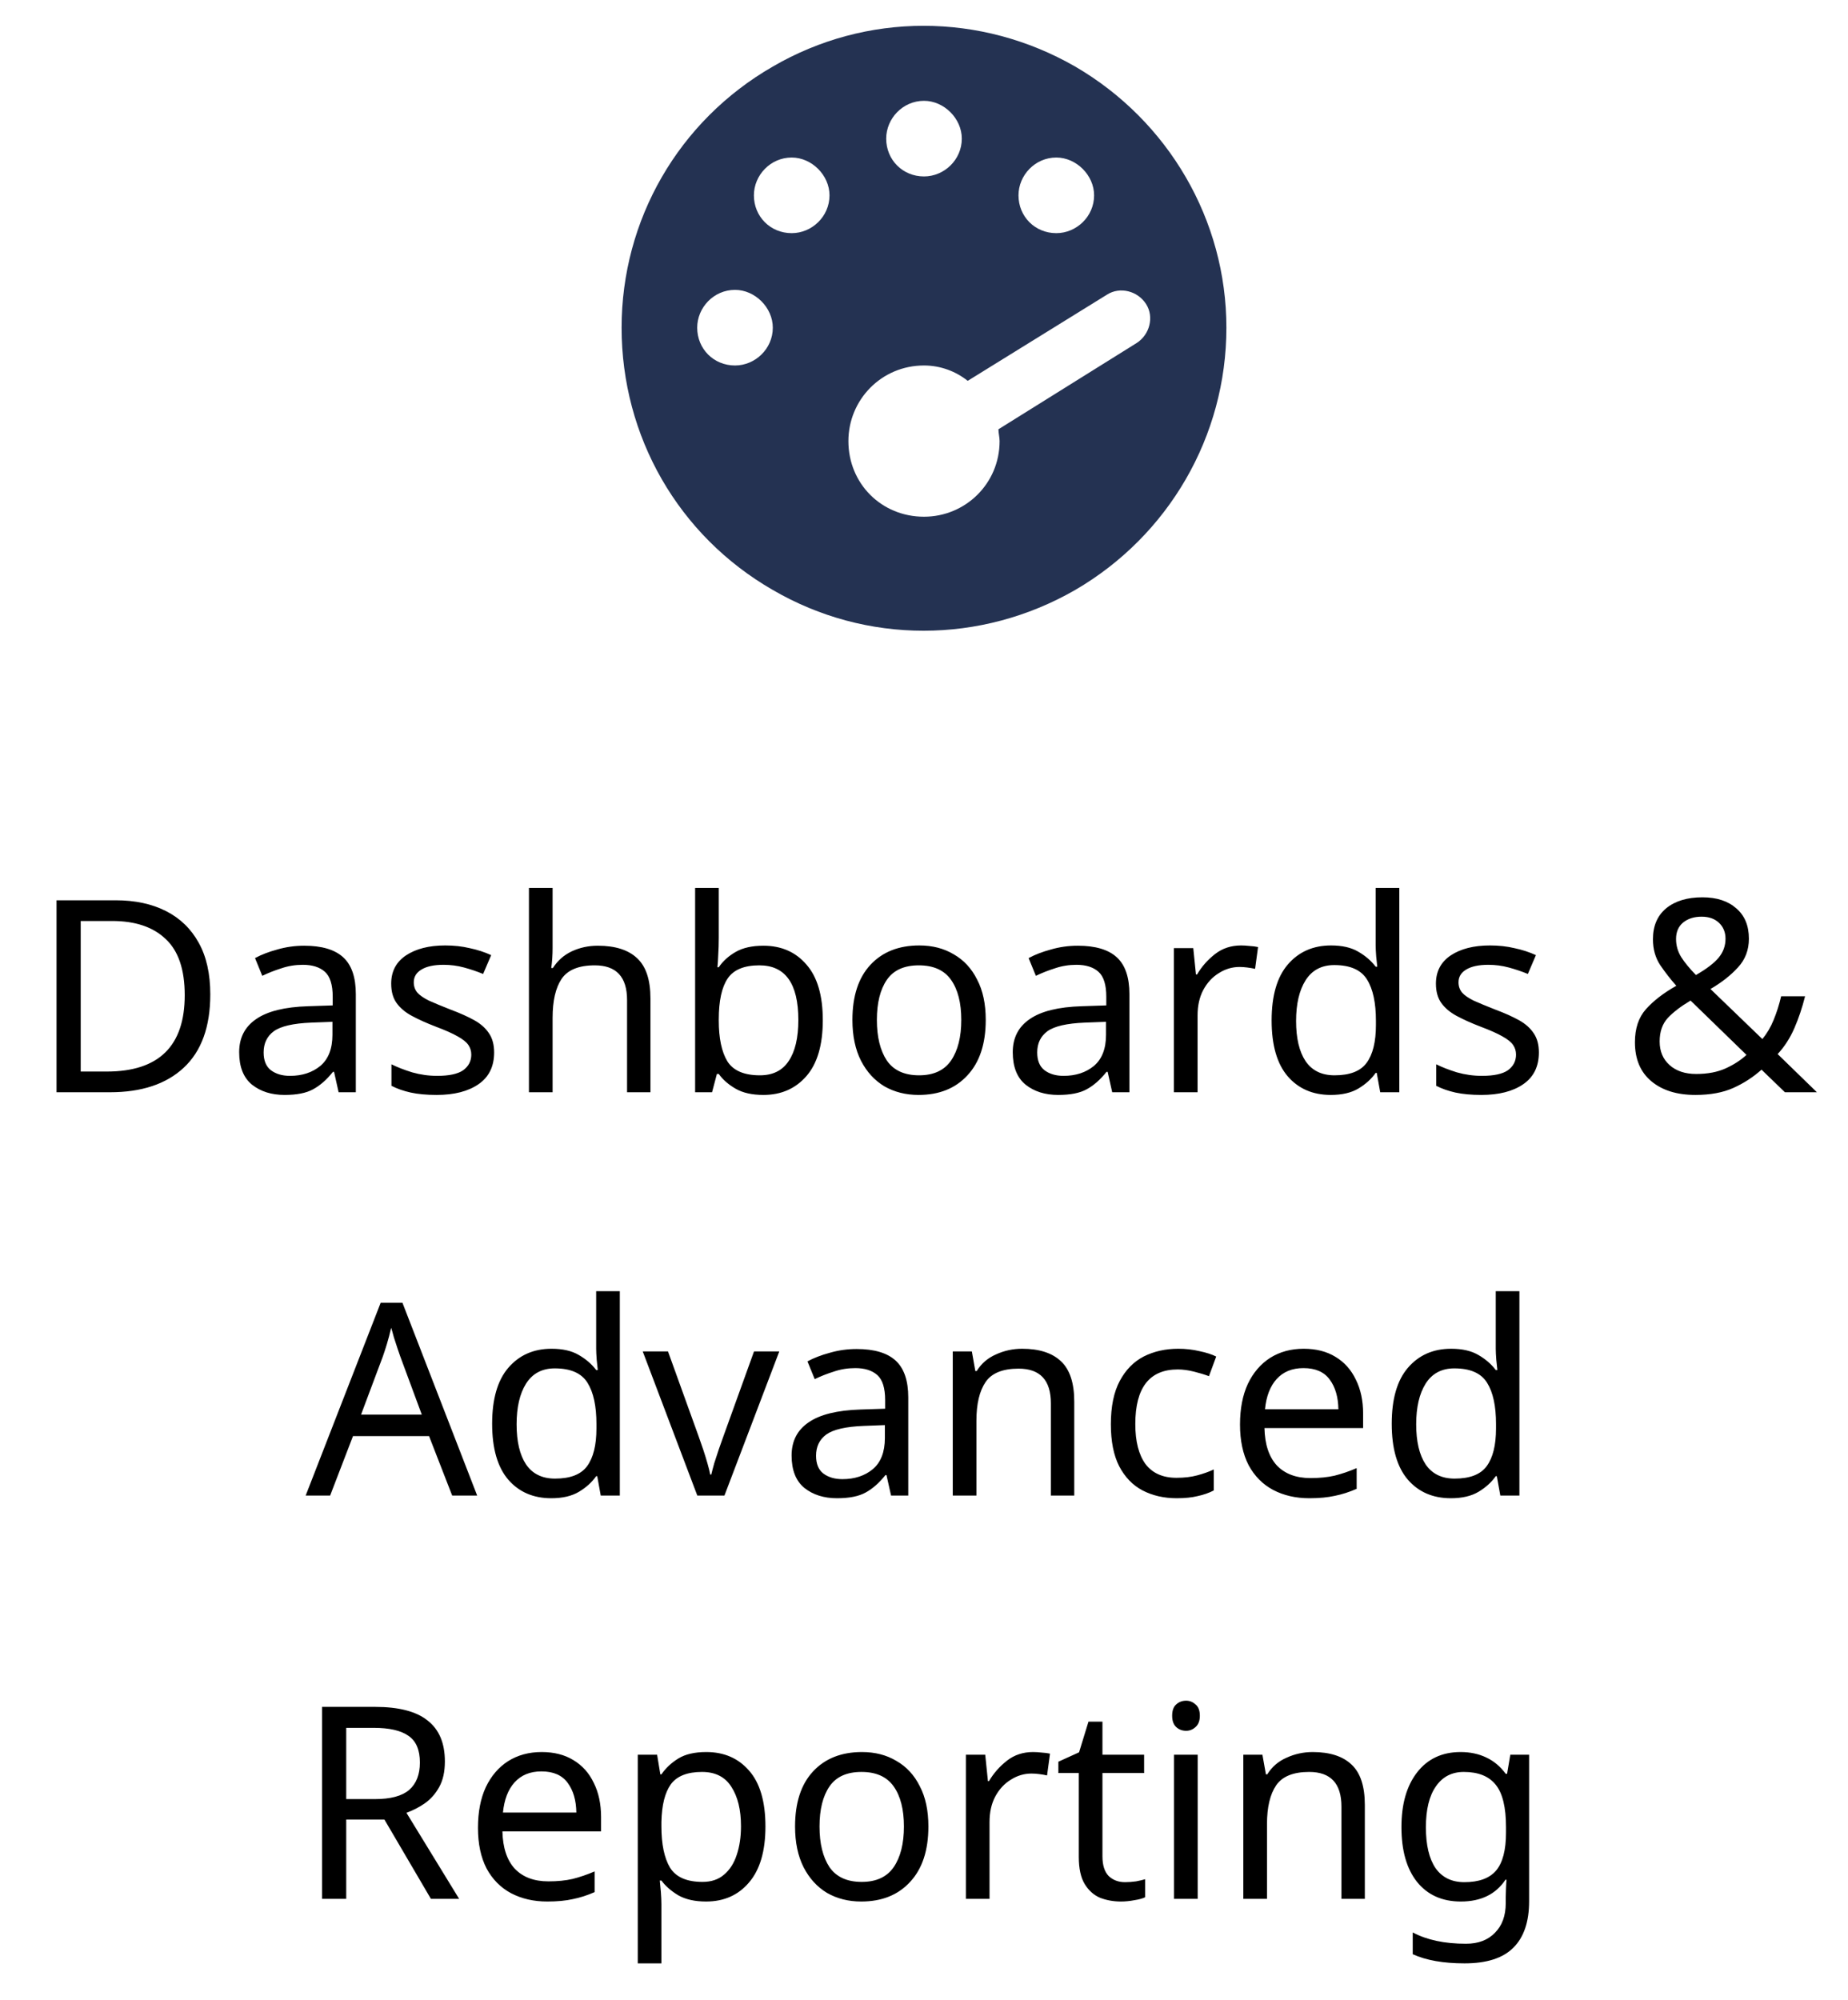
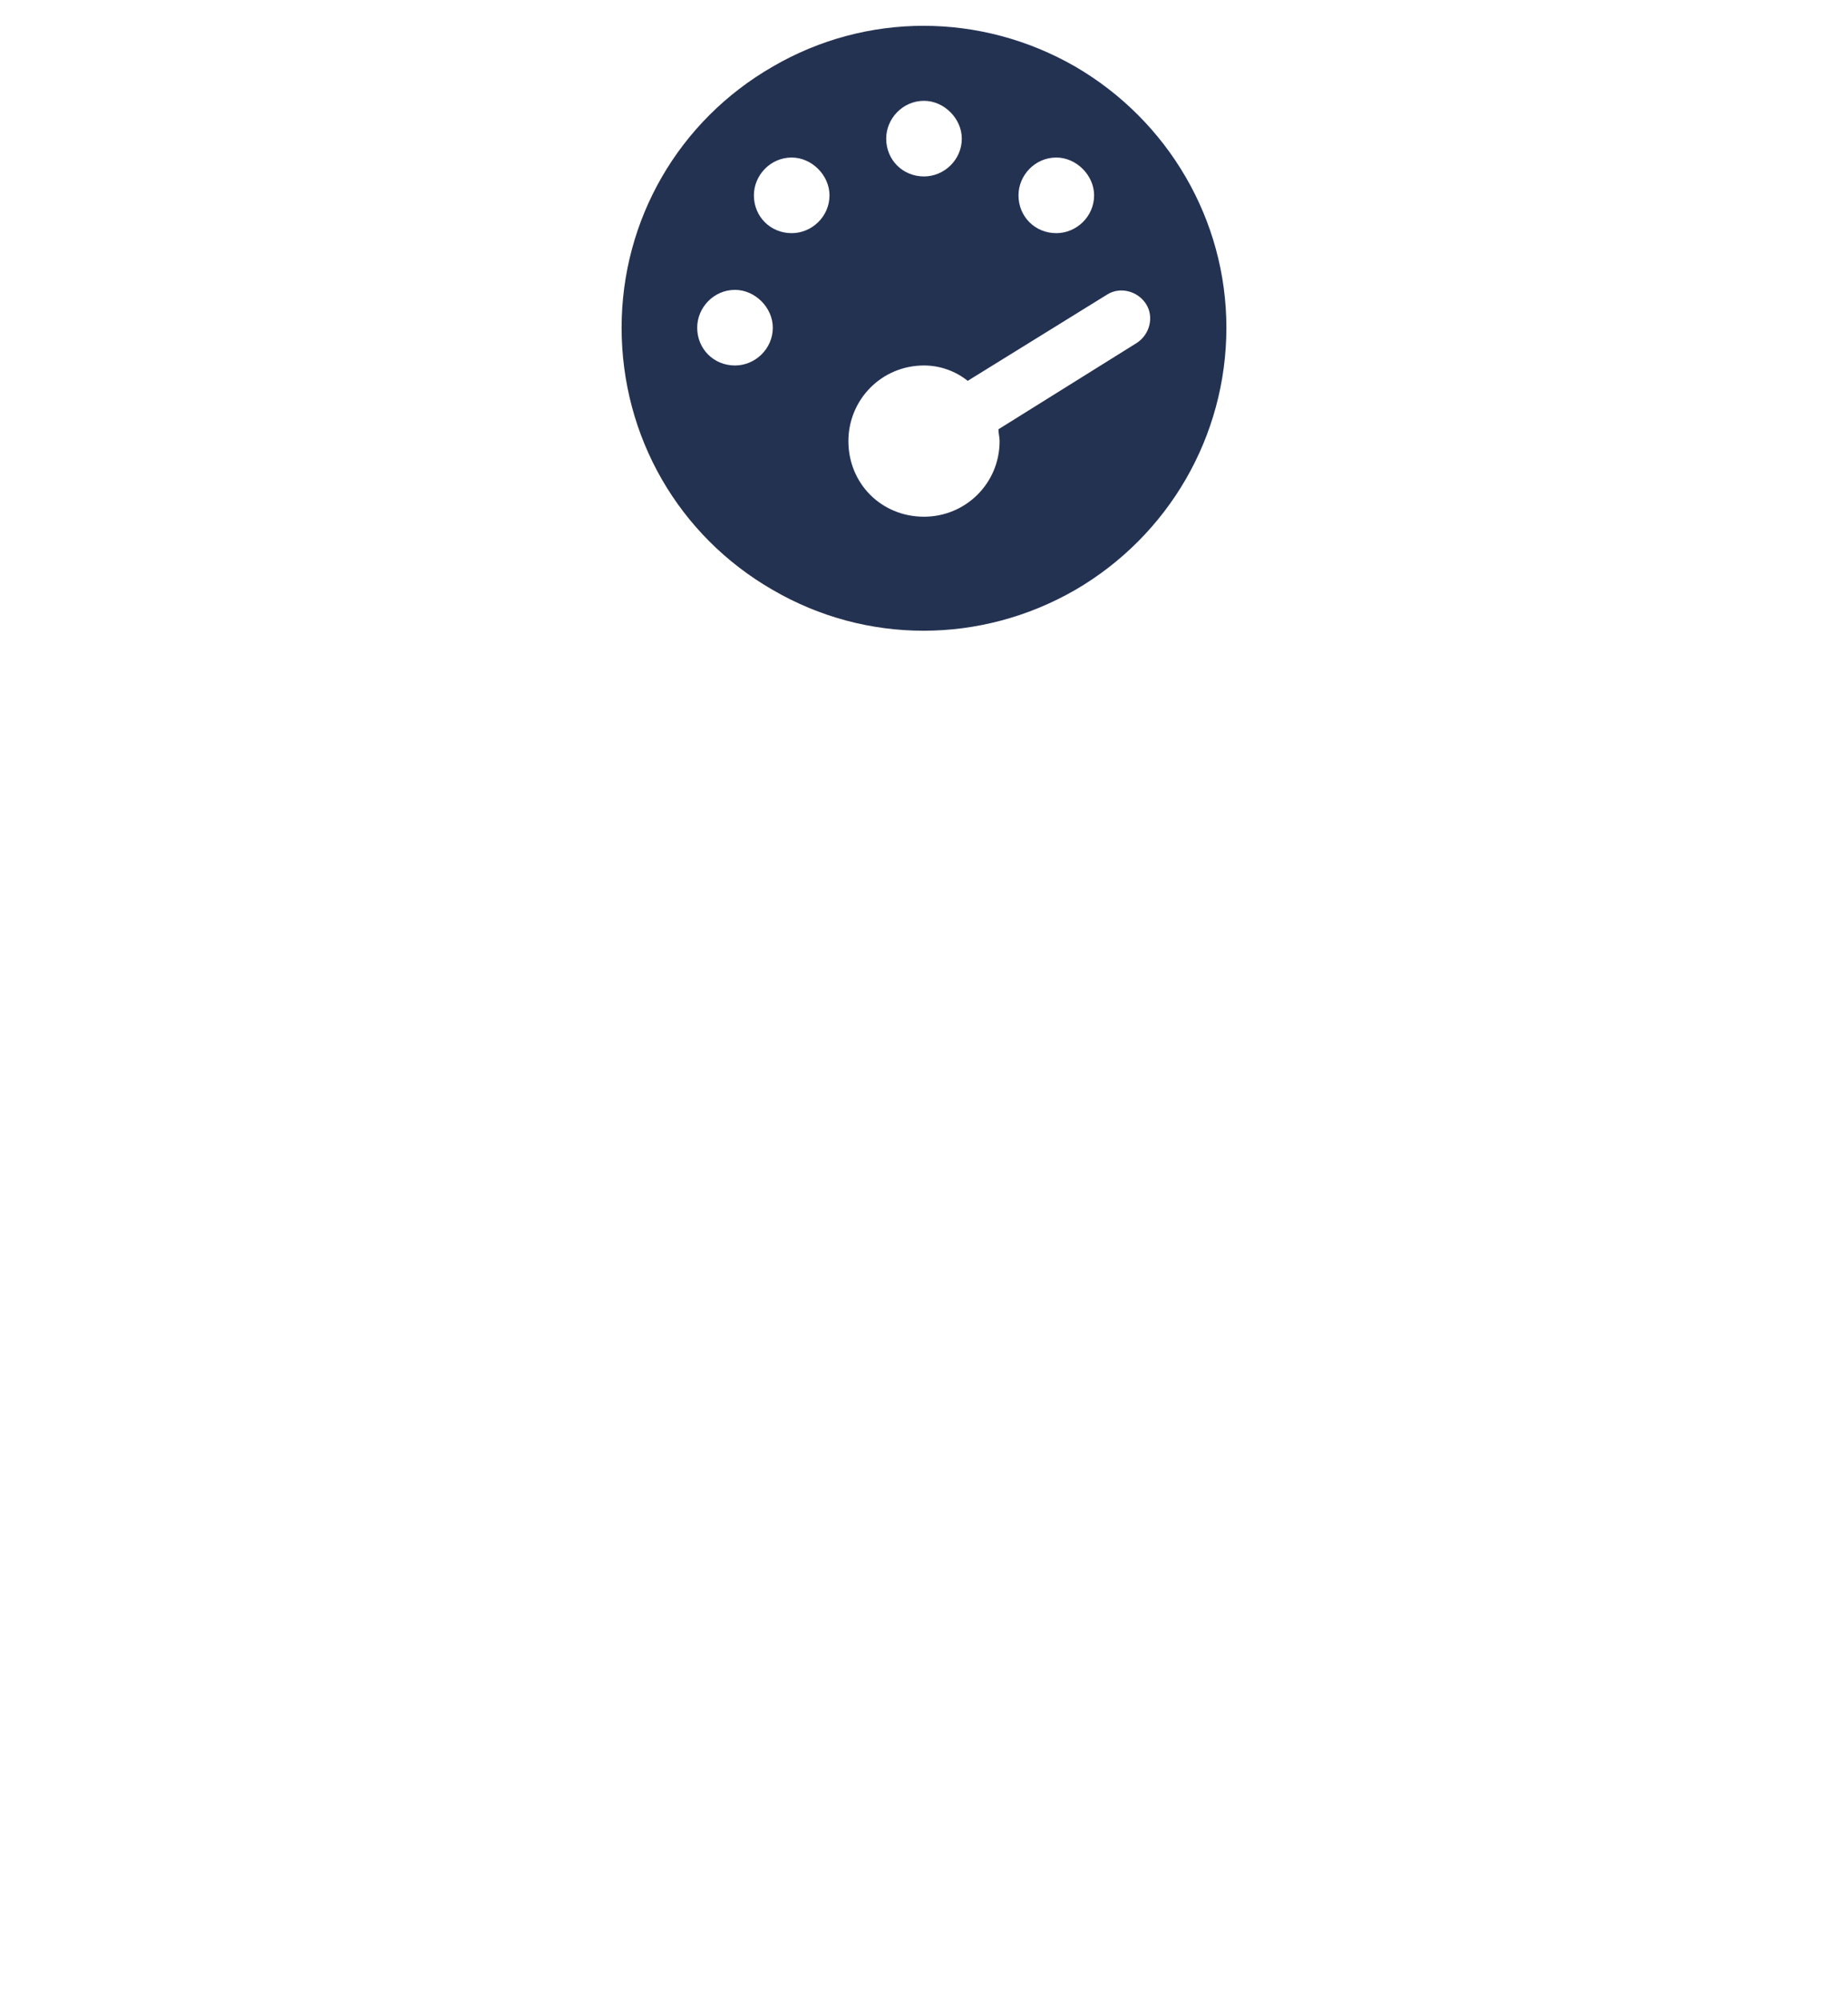
<svg xmlns="http://www.w3.org/2000/svg" width="110" height="119" viewBox="0 0 110 119" fill="none">
  <path d="M37 19.5C37 13.102 40.375 7.195 46 3.961C51.555 0.727 58.375 0.727 64 3.961C69.555 7.195 73 13.102 73 19.5C73 25.969 69.555 31.875 64 35.109C58.375 38.344 51.555 38.344 46 35.109C40.375 31.875 37 25.969 37 19.5ZM57.25 8.25C57.25 7.055 56.195 6 55 6C53.734 6 52.75 7.055 52.75 8.25C52.75 9.516 53.734 10.5 55 10.5C56.195 10.5 57.25 9.516 57.25 8.25ZM55 30.75C57.461 30.75 59.5 28.781 59.5 26.25C59.5 26.039 59.43 25.758 59.43 25.547L67.656 20.414C68.43 19.922 68.711 18.867 68.219 18.094C67.727 17.32 66.672 17.039 65.898 17.531L57.602 22.664C56.898 22.102 55.984 21.75 55 21.75C52.469 21.75 50.5 23.789 50.5 26.25C50.5 28.781 52.469 30.75 55 30.75ZM49.375 11.625C49.375 10.43 48.32 9.375 47.125 9.375C45.859 9.375 44.875 10.43 44.875 11.625C44.875 12.891 45.859 13.875 47.125 13.875C48.32 13.875 49.375 12.891 49.375 11.625ZM43.75 21.75C44.945 21.75 46 20.766 46 19.5C46 18.305 44.945 17.25 43.75 17.25C42.484 17.25 41.5 18.305 41.5 19.5C41.5 20.766 42.484 21.75 43.75 21.75ZM65.125 11.625C65.125 10.43 64.07 9.375 62.875 9.375C61.609 9.375 60.625 10.43 60.625 11.625C60.625 12.891 61.609 13.875 62.875 13.875C64.07 13.875 65.125 12.891 65.125 11.625Z" fill="#243252" />
-   <path d="M12.517 59.176C12.517 61.107 11.989 62.563 10.932 63.544C9.887 64.515 8.426 65 6.548 65H3.365V53.576H6.885C8.037 53.576 9.034 53.789 9.877 54.216C10.719 54.643 11.37 55.272 11.829 56.104C12.287 56.925 12.517 57.949 12.517 59.176ZM10.996 59.224C10.996 57.699 10.618 56.584 9.861 55.88C9.114 55.165 8.053 54.808 6.676 54.808H4.804V63.768H6.356C9.45 63.768 10.996 62.253 10.996 59.224ZM18.108 56.28C19.153 56.28 19.927 56.509 20.428 56.968C20.929 57.427 21.18 58.157 21.18 59.16V65H20.156L19.884 63.784H19.82C19.447 64.253 19.052 64.6 18.636 64.824C18.231 65.048 17.665 65.16 16.94 65.16C16.161 65.16 15.516 64.957 15.004 64.552C14.492 64.136 14.236 63.491 14.236 62.616C14.236 61.763 14.572 61.107 15.244 60.648C15.916 60.179 16.951 59.923 18.348 59.88L19.804 59.832V59.32C19.804 58.605 19.649 58.109 19.34 57.832C19.031 57.555 18.593 57.416 18.028 57.416C17.58 57.416 17.153 57.485 16.748 57.624C16.343 57.752 15.964 57.901 15.612 58.072L15.18 57.016C15.553 56.813 15.996 56.643 16.508 56.504C17.02 56.355 17.553 56.28 18.108 56.28ZM18.524 60.856C17.457 60.899 16.716 61.069 16.3 61.368C15.895 61.667 15.692 62.088 15.692 62.632C15.692 63.112 15.836 63.464 16.124 63.688C16.423 63.912 16.801 64.024 17.26 64.024C17.985 64.024 18.588 63.827 19.068 63.432C19.548 63.027 19.788 62.408 19.788 61.576V60.808L18.524 60.856ZM29.413 62.632C29.413 63.464 29.103 64.093 28.485 64.52C27.866 64.947 27.034 65.16 25.989 65.16C25.391 65.16 24.874 65.112 24.437 65.016C24.01 64.92 23.631 64.787 23.301 64.616V63.336C23.642 63.507 24.053 63.667 24.533 63.816C25.023 63.955 25.519 64.024 26.021 64.024C26.735 64.024 27.253 63.912 27.573 63.688C27.893 63.453 28.053 63.144 28.053 62.76C28.053 62.547 27.994 62.355 27.877 62.184C27.759 62.013 27.546 61.843 27.237 61.672C26.938 61.501 26.506 61.309 25.941 61.096C25.386 60.883 24.911 60.669 24.517 60.456C24.122 60.243 23.818 59.987 23.605 59.688C23.391 59.389 23.285 59.005 23.285 58.536C23.285 57.811 23.578 57.251 24.165 56.856C24.762 56.461 25.541 56.264 26.501 56.264C27.023 56.264 27.509 56.317 27.957 56.424C28.415 56.52 28.842 56.659 29.237 56.84L28.757 57.96C28.394 57.811 28.015 57.683 27.621 57.576C27.226 57.469 26.821 57.416 26.405 57.416C25.829 57.416 25.386 57.512 25.077 57.704C24.778 57.885 24.629 58.136 24.629 58.456C24.629 58.691 24.698 58.893 24.837 59.064C24.975 59.224 25.205 59.384 25.525 59.544C25.855 59.693 26.293 59.875 26.837 60.088C27.381 60.291 27.845 60.499 28.229 60.712C28.613 60.925 28.906 61.187 29.109 61.496C29.311 61.795 29.413 62.173 29.413 62.632ZM32.893 56.408C32.893 56.835 32.866 57.235 32.813 57.608H32.909C33.186 57.171 33.56 56.84 34.029 56.616C34.509 56.392 35.026 56.28 35.581 56.28C36.626 56.28 37.41 56.531 37.933 57.032C38.456 57.523 38.717 58.317 38.717 59.416V65H37.325V59.512C37.325 58.136 36.685 57.448 35.405 57.448C34.445 57.448 33.784 57.72 33.421 58.264C33.069 58.797 32.893 59.565 32.893 60.568V65H31.485V52.84H32.893V56.408ZM42.784 55.8C42.784 56.163 42.773 56.504 42.752 56.824C42.741 57.133 42.725 57.379 42.704 57.56H42.784C43.029 57.197 43.365 56.893 43.792 56.648C44.218 56.403 44.768 56.28 45.44 56.28C46.506 56.28 47.36 56.653 48 57.4C48.65 58.136 48.976 59.24 48.976 60.712C48.976 62.184 48.65 63.293 48 64.04C47.349 64.787 46.496 65.16 45.44 65.16C44.768 65.16 44.218 65.037 43.792 64.792C43.365 64.547 43.029 64.253 42.784 63.912H42.672L42.384 65H41.376V52.84H42.784V55.8ZM45.2 57.448C44.293 57.448 43.664 57.709 43.312 58.232C42.96 58.755 42.784 59.565 42.784 60.664V60.728C42.784 61.784 42.954 62.595 43.296 63.16C43.648 63.715 44.293 63.992 45.232 63.992C46 63.992 46.57 63.709 46.944 63.144C47.328 62.579 47.52 61.763 47.52 60.696C47.52 58.531 46.746 57.448 45.2 57.448ZM58.675 60.696C58.675 62.115 58.313 63.213 57.587 63.992C56.873 64.771 55.902 65.16 54.675 65.16C53.918 65.16 53.241 64.989 52.643 64.648C52.057 64.296 51.593 63.789 51.251 63.128C50.91 62.456 50.739 61.645 50.739 60.696C50.739 59.277 51.097 58.184 51.811 57.416C52.526 56.648 53.497 56.264 54.723 56.264C55.502 56.264 56.185 56.44 56.771 56.792C57.369 57.133 57.833 57.635 58.163 58.296C58.505 58.947 58.675 59.747 58.675 60.696ZM52.195 60.696C52.195 61.709 52.393 62.515 52.787 63.112C53.193 63.699 53.833 63.992 54.707 63.992C55.571 63.992 56.206 63.699 56.611 63.112C57.017 62.515 57.219 61.709 57.219 60.696C57.219 59.683 57.017 58.888 56.611 58.312C56.206 57.736 55.566 57.448 54.691 57.448C53.817 57.448 53.182 57.736 52.787 58.312C52.393 58.888 52.195 59.683 52.195 60.696ZM64.155 56.28C65.2 56.28 65.974 56.509 66.475 56.968C66.976 57.427 67.227 58.157 67.227 59.16V65H66.203L65.931 63.784H65.867C65.493 64.253 65.099 64.6 64.683 64.824C64.278 65.048 63.712 65.16 62.987 65.16C62.208 65.16 61.563 64.957 61.051 64.552C60.539 64.136 60.283 63.491 60.283 62.616C60.283 61.763 60.619 61.107 61.291 60.648C61.963 60.179 62.998 59.923 64.395 59.88L65.851 59.832V59.32C65.851 58.605 65.696 58.109 65.387 57.832C65.078 57.555 64.64 57.416 64.075 57.416C63.627 57.416 63.2 57.485 62.795 57.624C62.389 57.752 62.011 57.901 61.659 58.072L61.227 57.016C61.6 56.813 62.043 56.643 62.555 56.504C63.067 56.355 63.6 56.28 64.155 56.28ZM64.571 60.856C63.504 60.899 62.763 61.069 62.347 61.368C61.941 61.667 61.739 62.088 61.739 62.632C61.739 63.112 61.883 63.464 62.171 63.688C62.469 63.912 62.848 64.024 63.307 64.024C64.032 64.024 64.635 63.827 65.115 63.432C65.595 63.027 65.835 62.408 65.835 61.576V60.808L64.571 60.856ZM73.876 56.264C74.036 56.264 74.206 56.275 74.388 56.296C74.58 56.307 74.745 56.328 74.884 56.36L74.708 57.656C74.569 57.624 74.414 57.597 74.244 57.576C74.084 57.555 73.929 57.544 73.78 57.544C73.342 57.544 72.932 57.667 72.548 57.912C72.164 58.147 71.854 58.483 71.62 58.92C71.396 59.347 71.284 59.848 71.284 60.424V65H69.876V56.424H71.028L71.188 57.992H71.252C71.529 57.523 71.886 57.117 72.324 56.776C72.761 56.435 73.278 56.264 73.876 56.264ZM79.213 65.16C78.146 65.16 77.293 64.792 76.653 64.056C76.013 63.309 75.692 62.2 75.692 60.728C75.692 59.256 76.013 58.147 76.653 57.4C77.303 56.643 78.162 56.264 79.228 56.264C79.89 56.264 80.428 56.387 80.844 56.632C81.271 56.877 81.618 57.176 81.885 57.528H81.981C81.97 57.389 81.948 57.187 81.916 56.92C81.895 56.643 81.885 56.424 81.885 56.264V52.84H83.293V65H82.156L81.948 63.848H81.885C81.629 64.211 81.287 64.52 80.861 64.776C80.434 65.032 79.885 65.16 79.213 65.16ZM79.436 63.992C80.343 63.992 80.978 63.747 81.341 63.256C81.714 62.755 81.9 62.003 81.9 61V60.744C81.9 59.677 81.725 58.861 81.373 58.296C81.02 57.72 80.37 57.432 79.421 57.432C78.663 57.432 78.093 57.736 77.709 58.344C77.335 58.941 77.148 59.747 77.148 60.76C77.148 61.784 77.335 62.579 77.709 63.144C78.093 63.709 78.668 63.992 79.436 63.992ZM91.6 62.632C91.6 63.464 91.291 64.093 90.672 64.52C90.054 64.947 89.222 65.16 88.176 65.16C87.579 65.16 87.062 65.112 86.624 65.016C86.198 64.92 85.819 64.787 85.488 64.616V63.336C85.83 63.507 86.24 63.667 86.72 63.816C87.211 63.955 87.707 64.024 88.208 64.024C88.923 64.024 89.44 63.912 89.76 63.688C90.08 63.453 90.24 63.144 90.24 62.76C90.24 62.547 90.182 62.355 90.064 62.184C89.947 62.013 89.734 61.843 89.424 61.672C89.126 61.501 88.694 61.309 88.128 61.096C87.574 60.883 87.099 60.669 86.704 60.456C86.31 60.243 86.006 59.987 85.792 59.688C85.579 59.389 85.472 59.005 85.472 58.536C85.472 57.811 85.766 57.251 86.352 56.856C86.95 56.461 87.728 56.264 88.688 56.264C89.211 56.264 89.696 56.317 90.144 56.424C90.603 56.52 91.03 56.659 91.424 56.84L90.944 57.96C90.582 57.811 90.203 57.683 89.808 57.576C89.414 57.469 89.008 57.416 88.592 57.416C88.016 57.416 87.574 57.512 87.264 57.704C86.966 57.885 86.816 58.136 86.816 58.456C86.816 58.691 86.886 58.893 87.024 59.064C87.163 59.224 87.392 59.384 87.712 59.544C88.043 59.693 88.48 59.875 89.024 60.088C89.568 60.291 90.032 60.499 90.416 60.712C90.8 60.925 91.094 61.187 91.296 61.496C91.499 61.795 91.6 62.173 91.6 62.632ZM101.333 53.4C102.186 53.4 102.858 53.619 103.349 54.056C103.85 54.483 104.101 55.085 104.101 55.864C104.101 56.536 103.882 57.107 103.445 57.576C103.018 58.045 102.474 58.472 101.813 58.856L104.901 61.832C105.178 61.501 105.402 61.123 105.573 60.696C105.754 60.259 105.903 59.789 106.021 59.288H107.445C107.274 59.971 107.061 60.605 106.805 61.192C106.549 61.779 106.218 62.291 105.813 62.728L108.149 65H106.245L104.853 63.656C104.351 64.104 103.791 64.467 103.173 64.744C102.554 65.021 101.802 65.16 100.917 65.16C99.818 65.16 98.943 64.888 98.293 64.344C97.642 63.8 97.317 63.027 97.317 62.024C97.317 61.203 97.535 60.547 97.973 60.056C98.421 59.555 99.023 59.091 99.781 58.664C99.439 58.28 99.119 57.869 98.821 57.432C98.533 56.995 98.389 56.483 98.389 55.896C98.389 55.107 98.65 54.493 99.173 54.056C99.706 53.619 100.426 53.4 101.333 53.4ZM101.285 54.552C100.837 54.552 100.469 54.669 100.181 54.904C99.903 55.139 99.765 55.464 99.765 55.88C99.765 56.264 99.866 56.621 100.069 56.952C100.271 57.272 100.565 57.629 100.949 58.024C101.578 57.661 102.026 57.32 102.293 57C102.57 56.669 102.709 56.291 102.709 55.864C102.709 55.48 102.581 55.165 102.325 54.92C102.069 54.675 101.722 54.552 101.285 54.552ZM100.629 59.544C100.053 59.885 99.599 60.232 99.269 60.584C98.949 60.936 98.789 61.4 98.789 61.976C98.789 62.563 98.986 63.032 99.381 63.384C99.775 63.736 100.303 63.912 100.965 63.912C101.647 63.912 102.234 63.8 102.725 63.576C103.215 63.352 103.626 63.085 103.957 62.776L100.629 59.544ZM26.915 89L25.539 85.464H21.011L19.651 89H18.195L22.659 77.528H23.955L28.403 89H26.915ZM23.827 80.728C23.795 80.643 23.742 80.488 23.667 80.264C23.593 80.04 23.518 79.811 23.443 79.576C23.379 79.331 23.326 79.144 23.283 79.016C23.209 79.347 23.123 79.672 23.027 79.992C22.931 80.301 22.851 80.547 22.787 80.728L21.491 84.184H25.107L23.827 80.728ZM32.814 89.16C31.747 89.16 30.894 88.792 30.254 88.056C29.614 87.309 29.294 86.2 29.294 84.728C29.294 83.256 29.614 82.147 30.254 81.4C30.905 80.643 31.763 80.264 32.83 80.264C33.491 80.264 34.03 80.387 34.446 80.632C34.873 80.877 35.219 81.176 35.486 81.528H35.582C35.571 81.389 35.55 81.187 35.518 80.92C35.497 80.643 35.486 80.424 35.486 80.264V76.84H36.894V89H35.758L35.55 87.848H35.486C35.23 88.211 34.889 88.52 34.462 88.776C34.035 89.032 33.486 89.16 32.814 89.16ZM33.038 87.992C33.945 87.992 34.579 87.747 34.942 87.256C35.315 86.755 35.502 86.003 35.502 85V84.744C35.502 83.677 35.326 82.861 34.974 82.296C34.622 81.72 33.971 81.432 33.022 81.432C32.265 81.432 31.694 81.736 31.31 82.344C30.937 82.941 30.75 83.747 30.75 84.76C30.75 85.784 30.937 86.579 31.31 87.144C31.694 87.709 32.27 87.992 33.038 87.992ZM41.506 89L38.258 80.424H39.762L41.586 85.48C41.671 85.715 41.762 85.976 41.858 86.264C41.954 86.552 42.039 86.829 42.114 87.096C42.188 87.352 42.242 87.571 42.274 87.752H42.338C42.38 87.571 42.439 87.347 42.514 87.08C42.599 86.813 42.69 86.536 42.786 86.248C42.892 85.96 42.983 85.704 43.058 85.48L44.882 80.424H46.386L43.122 89H41.506ZM50.991 80.28C52.036 80.28 52.809 80.509 53.311 80.968C53.812 81.427 54.063 82.157 54.063 83.16V89H53.039L52.767 87.784H52.703C52.33 88.253 51.935 88.6 51.519 88.824C51.114 89.048 50.548 89.16 49.823 89.16C49.044 89.16 48.399 88.957 47.887 88.552C47.375 88.136 47.119 87.491 47.119 86.616C47.119 85.763 47.455 85.107 48.127 84.648C48.799 84.179 49.834 83.923 51.231 83.88L52.687 83.832V83.32C52.687 82.605 52.532 82.109 52.223 81.832C51.913 81.555 51.476 81.416 50.911 81.416C50.463 81.416 50.036 81.485 49.631 81.624C49.225 81.752 48.847 81.901 48.495 82.072L48.063 81.016C48.436 80.813 48.879 80.643 49.391 80.504C49.903 80.355 50.436 80.28 50.991 80.28ZM51.407 84.856C50.34 84.899 49.599 85.069 49.183 85.368C48.778 85.667 48.575 86.088 48.575 86.632C48.575 87.112 48.719 87.464 49.007 87.688C49.306 87.912 49.684 88.024 50.143 88.024C50.868 88.024 51.471 87.827 51.951 87.432C52.431 87.027 52.671 86.408 52.671 85.576V84.808L51.407 84.856ZM60.84 80.264C61.864 80.264 62.637 80.515 63.16 81.016C63.682 81.507 63.944 82.307 63.944 83.416V89H62.552V83.512C62.552 82.136 61.912 81.448 60.632 81.448C59.682 81.448 59.026 81.715 58.664 82.248C58.301 82.781 58.12 83.549 58.12 84.552V89H56.712V80.424H57.848L58.056 81.592H58.136C58.413 81.144 58.797 80.813 59.288 80.6C59.778 80.376 60.296 80.264 60.84 80.264ZM70.042 89.16C69.285 89.16 68.608 89.005 68.01 88.696C67.424 88.387 66.96 87.907 66.618 87.256C66.287 86.605 66.122 85.773 66.122 84.76C66.122 83.704 66.298 82.845 66.65 82.184C67.002 81.523 67.477 81.037 68.074 80.728C68.682 80.419 69.37 80.264 70.138 80.264C70.576 80.264 70.997 80.312 71.402 80.408C71.808 80.493 72.138 80.6 72.394 80.728L71.962 81.896C71.706 81.8 71.407 81.709 71.066 81.624C70.725 81.539 70.405 81.496 70.106 81.496C68.421 81.496 67.578 82.579 67.578 84.744C67.578 85.779 67.781 86.573 68.186 87.128C68.602 87.672 69.216 87.944 70.026 87.944C70.496 87.944 70.906 87.896 71.258 87.8C71.621 87.704 71.951 87.587 72.25 87.448V88.696C71.962 88.845 71.642 88.957 71.29 89.032C70.949 89.117 70.533 89.16 70.042 89.16ZM77.602 80.264C78.338 80.264 78.967 80.424 79.49 80.744C80.023 81.064 80.428 81.517 80.706 82.104C80.994 82.68 81.138 83.357 81.138 84.136V84.984H75.266C75.287 85.955 75.532 86.696 76.002 87.208C76.482 87.709 77.148 87.96 78.002 87.96C78.546 87.96 79.026 87.912 79.442 87.816C79.868 87.709 80.306 87.56 80.754 87.368V88.6C80.316 88.792 79.884 88.931 79.458 89.016C79.031 89.112 78.524 89.16 77.938 89.16C77.127 89.16 76.407 88.995 75.778 88.664C75.159 88.333 74.674 87.843 74.322 87.192C73.98 86.531 73.81 85.725 73.81 84.776C73.81 83.837 73.964 83.032 74.274 82.36C74.594 81.688 75.036 81.171 75.602 80.808C76.178 80.445 76.844 80.264 77.602 80.264ZM77.586 81.416C76.914 81.416 76.38 81.635 75.986 82.072C75.602 82.499 75.372 83.096 75.298 83.864H79.666C79.655 83.139 79.484 82.552 79.154 82.104C78.823 81.645 78.3 81.416 77.586 81.416ZM86.361 89.16C85.294 89.16 84.441 88.792 83.801 88.056C83.161 87.309 82.841 86.2 82.841 84.728C82.841 83.256 83.161 82.147 83.801 81.4C84.452 80.643 85.31 80.264 86.377 80.264C87.038 80.264 87.577 80.387 87.993 80.632C88.42 80.877 88.766 81.176 89.033 81.528H89.129C89.118 81.389 89.097 81.187 89.065 80.92C89.044 80.643 89.033 80.424 89.033 80.264V76.84H90.441V89H89.305L89.097 87.848H89.033C88.777 88.211 88.436 88.52 88.009 88.776C87.582 89.032 87.033 89.16 86.361 89.16ZM86.585 87.992C87.492 87.992 88.126 87.747 88.489 87.256C88.862 86.755 89.049 86.003 89.049 85V84.744C89.049 83.677 88.873 82.861 88.521 82.296C88.169 81.72 87.518 81.432 86.569 81.432C85.812 81.432 85.241 81.736 84.857 82.344C84.484 82.941 84.297 83.747 84.297 84.76C84.297 85.784 84.484 86.579 84.857 87.144C85.241 87.709 85.817 87.992 86.585 87.992ZM22.321 101.576C23.74 101.576 24.785 101.848 25.457 102.392C26.14 102.925 26.481 103.736 26.481 104.824C26.481 105.432 26.369 105.939 26.145 106.344C25.921 106.749 25.633 107.075 25.281 107.32C24.94 107.555 24.577 107.741 24.193 107.88L27.329 113H25.649L22.881 108.28H20.609V113H19.169V101.576H22.321ZM22.241 102.824H20.609V107.064H22.321C23.249 107.064 23.927 106.883 24.353 106.52C24.78 106.147 24.993 105.603 24.993 104.888C24.993 104.141 24.769 103.613 24.321 103.304C23.873 102.984 23.18 102.824 22.241 102.824ZM32.242 104.264C32.978 104.264 33.608 104.424 34.13 104.744C34.664 105.064 35.069 105.517 35.346 106.104C35.634 106.68 35.778 107.357 35.778 108.136V108.984H29.906C29.928 109.955 30.173 110.696 30.642 111.208C31.122 111.709 31.789 111.96 32.642 111.96C33.186 111.96 33.666 111.912 34.082 111.816C34.509 111.709 34.946 111.56 35.394 111.368V112.6C34.957 112.792 34.525 112.931 34.098 113.016C33.672 113.112 33.165 113.16 32.578 113.16C31.768 113.16 31.048 112.995 30.418 112.664C29.8 112.333 29.314 111.843 28.962 111.192C28.621 110.531 28.45 109.725 28.45 108.776C28.45 107.837 28.605 107.032 28.914 106.36C29.234 105.688 29.677 105.171 30.242 104.808C30.818 104.445 31.485 104.264 32.242 104.264ZM32.226 105.416C31.554 105.416 31.021 105.635 30.626 106.072C30.242 106.499 30.013 107.096 29.938 107.864H34.306C34.296 107.139 34.125 106.552 33.794 106.104C33.464 105.645 32.941 105.416 32.226 105.416ZM42.042 104.264C43.098 104.264 43.946 104.632 44.586 105.368C45.236 106.104 45.562 107.213 45.562 108.696C45.562 110.157 45.236 111.267 44.586 112.024C43.946 112.781 43.092 113.16 42.026 113.16C41.364 113.16 40.815 113.037 40.378 112.792C39.951 112.536 39.615 112.243 39.37 111.912H39.274C39.295 112.093 39.316 112.323 39.338 112.6C39.359 112.877 39.37 113.117 39.37 113.32V116.84H37.962V104.424H39.114L39.306 105.592H39.37C39.626 105.219 39.962 104.904 40.378 104.648C40.794 104.392 41.348 104.264 42.042 104.264ZM41.786 105.448C40.911 105.448 40.292 105.693 39.93 106.184C39.578 106.675 39.391 107.421 39.37 108.424V108.696C39.37 109.752 39.54 110.568 39.882 111.144C40.234 111.709 40.879 111.992 41.818 111.992C42.34 111.992 42.767 111.848 43.098 111.56C43.439 111.272 43.69 110.883 43.85 110.392C44.02 109.891 44.106 109.32 44.106 108.68C44.106 107.699 43.914 106.915 43.53 106.328C43.156 105.741 42.575 105.448 41.786 105.448ZM55.261 108.696C55.261 110.115 54.899 111.213 54.173 111.992C53.459 112.771 52.488 113.16 51.261 113.16C50.504 113.16 49.827 112.989 49.229 112.648C48.643 112.296 48.179 111.789 47.837 111.128C47.496 110.456 47.325 109.645 47.325 108.696C47.325 107.277 47.683 106.184 48.397 105.416C49.112 104.648 50.083 104.264 51.309 104.264C52.088 104.264 52.771 104.44 53.357 104.792C53.955 105.133 54.419 105.635 54.749 106.296C55.091 106.947 55.261 107.747 55.261 108.696ZM48.781 108.696C48.781 109.709 48.979 110.515 49.373 111.112C49.779 111.699 50.419 111.992 51.293 111.992C52.157 111.992 52.792 111.699 53.197 111.112C53.603 110.515 53.805 109.709 53.805 108.696C53.805 107.683 53.603 106.888 53.197 106.312C52.792 105.736 52.152 105.448 51.277 105.448C50.403 105.448 49.768 105.736 49.373 106.312C48.979 106.888 48.781 107.683 48.781 108.696ZM61.493 104.264C61.653 104.264 61.824 104.275 62.005 104.296C62.197 104.307 62.362 104.328 62.501 104.36L62.325 105.656C62.186 105.624 62.032 105.597 61.861 105.576C61.701 105.555 61.546 105.544 61.397 105.544C60.959 105.544 60.549 105.667 60.165 105.912C59.781 106.147 59.471 106.483 59.237 106.92C59.013 107.347 58.901 107.848 58.901 108.424V113H57.493V104.424H58.645L58.805 105.992H58.869C59.146 105.523 59.504 105.117 59.941 104.776C60.378 104.435 60.895 104.264 61.493 104.264ZM66.966 112.008C67.18 112.008 67.398 111.992 67.622 111.96C67.846 111.917 68.028 111.875 68.166 111.832V112.904C68.017 112.979 67.803 113.037 67.526 113.08C67.249 113.133 66.982 113.16 66.726 113.16C66.278 113.16 65.862 113.085 65.478 112.936C65.105 112.776 64.801 112.504 64.566 112.12C64.332 111.736 64.214 111.197 64.214 110.504V105.512H62.998V104.84L64.23 104.28L64.79 102.456H65.622V104.424H68.102V105.512H65.622V110.472C65.622 110.995 65.745 111.384 65.99 111.64C66.246 111.885 66.572 112.008 66.966 112.008ZM70.603 101.208C70.817 101.208 71.003 101.283 71.163 101.432C71.334 101.571 71.419 101.795 71.419 102.104C71.419 102.403 71.334 102.627 71.163 102.776C71.003 102.925 70.817 103 70.603 103C70.369 103 70.171 102.925 70.011 102.776C69.851 102.627 69.771 102.403 69.771 102.104C69.771 101.795 69.851 101.571 70.011 101.432C70.171 101.283 70.369 101.208 70.603 101.208ZM71.291 104.424V113H69.883V104.424H71.291ZM78.136 104.264C79.16 104.264 79.934 104.515 80.456 105.016C80.979 105.507 81.24 106.307 81.24 107.416V113H79.848V107.512C79.848 106.136 79.208 105.448 77.928 105.448C76.979 105.448 76.323 105.715 75.96 106.248C75.598 106.781 75.416 107.549 75.416 108.552V113H74.008V104.424H75.144L75.352 105.592H75.432C75.71 105.144 76.094 104.813 76.584 104.6C77.075 104.376 77.592 104.264 78.136 104.264ZM86.939 104.264C87.504 104.264 88.011 104.371 88.459 104.584C88.918 104.797 89.307 105.123 89.627 105.56H89.707L89.899 104.424H91.019V113.144C91.019 114.371 90.704 115.293 90.075 115.912C89.456 116.531 88.491 116.84 87.179 116.84C85.92 116.84 84.891 116.659 84.091 116.296V115C84.934 115.448 85.99 115.672 87.259 115.672C87.995 115.672 88.571 115.453 88.987 115.016C89.414 114.589 89.627 114.003 89.627 113.256V112.92C89.627 112.792 89.632 112.611 89.643 112.376C89.654 112.131 89.664 111.96 89.675 111.864H89.611C89.035 112.728 88.15 113.16 86.955 113.16C85.846 113.16 84.976 112.771 84.347 111.992C83.728 111.213 83.419 110.125 83.419 108.728C83.419 107.363 83.728 106.28 84.347 105.48C84.976 104.669 85.84 104.264 86.939 104.264ZM87.131 105.448C86.416 105.448 85.862 105.736 85.467 106.312C85.072 106.877 84.875 107.688 84.875 108.744C84.875 109.8 85.067 110.611 85.451 111.176C85.846 111.731 86.416 112.008 87.163 112.008C88.027 112.008 88.656 111.779 89.051 111.32C89.446 110.851 89.643 110.099 89.643 109.064V108.728C89.643 107.555 89.44 106.717 89.035 106.216C88.63 105.704 87.995 105.448 87.131 105.448Z" fill="black" />
</svg>